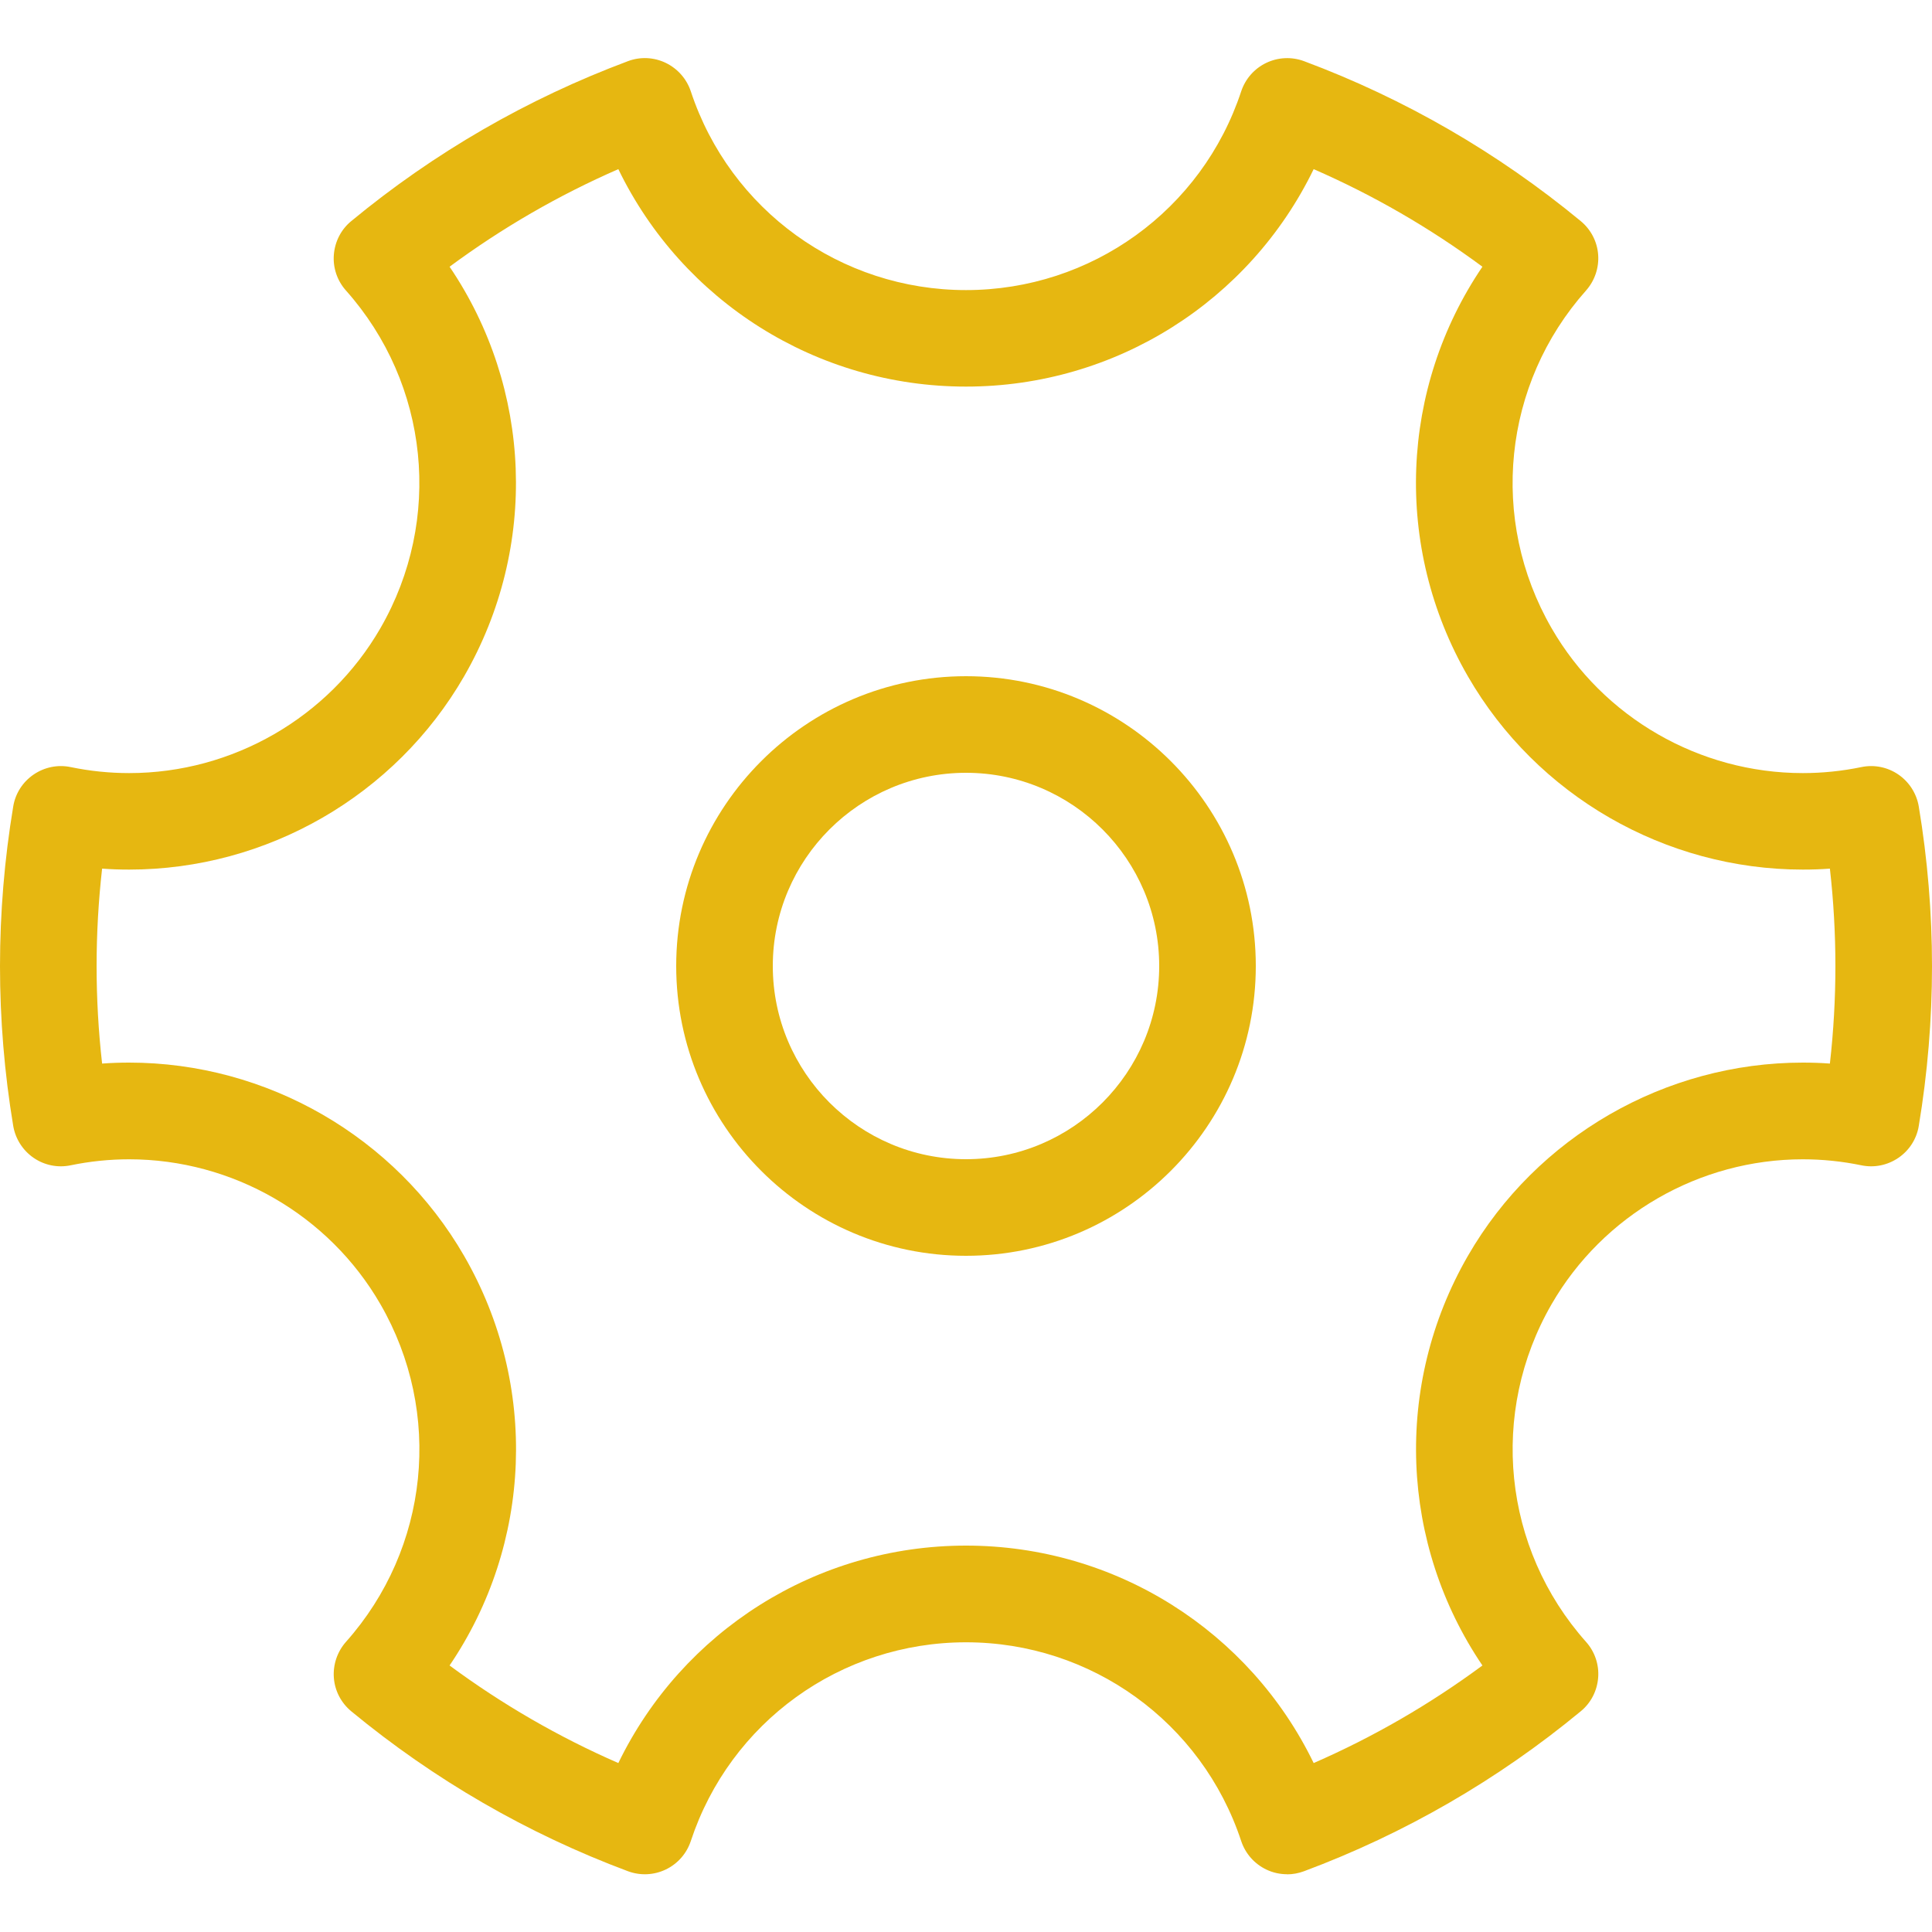
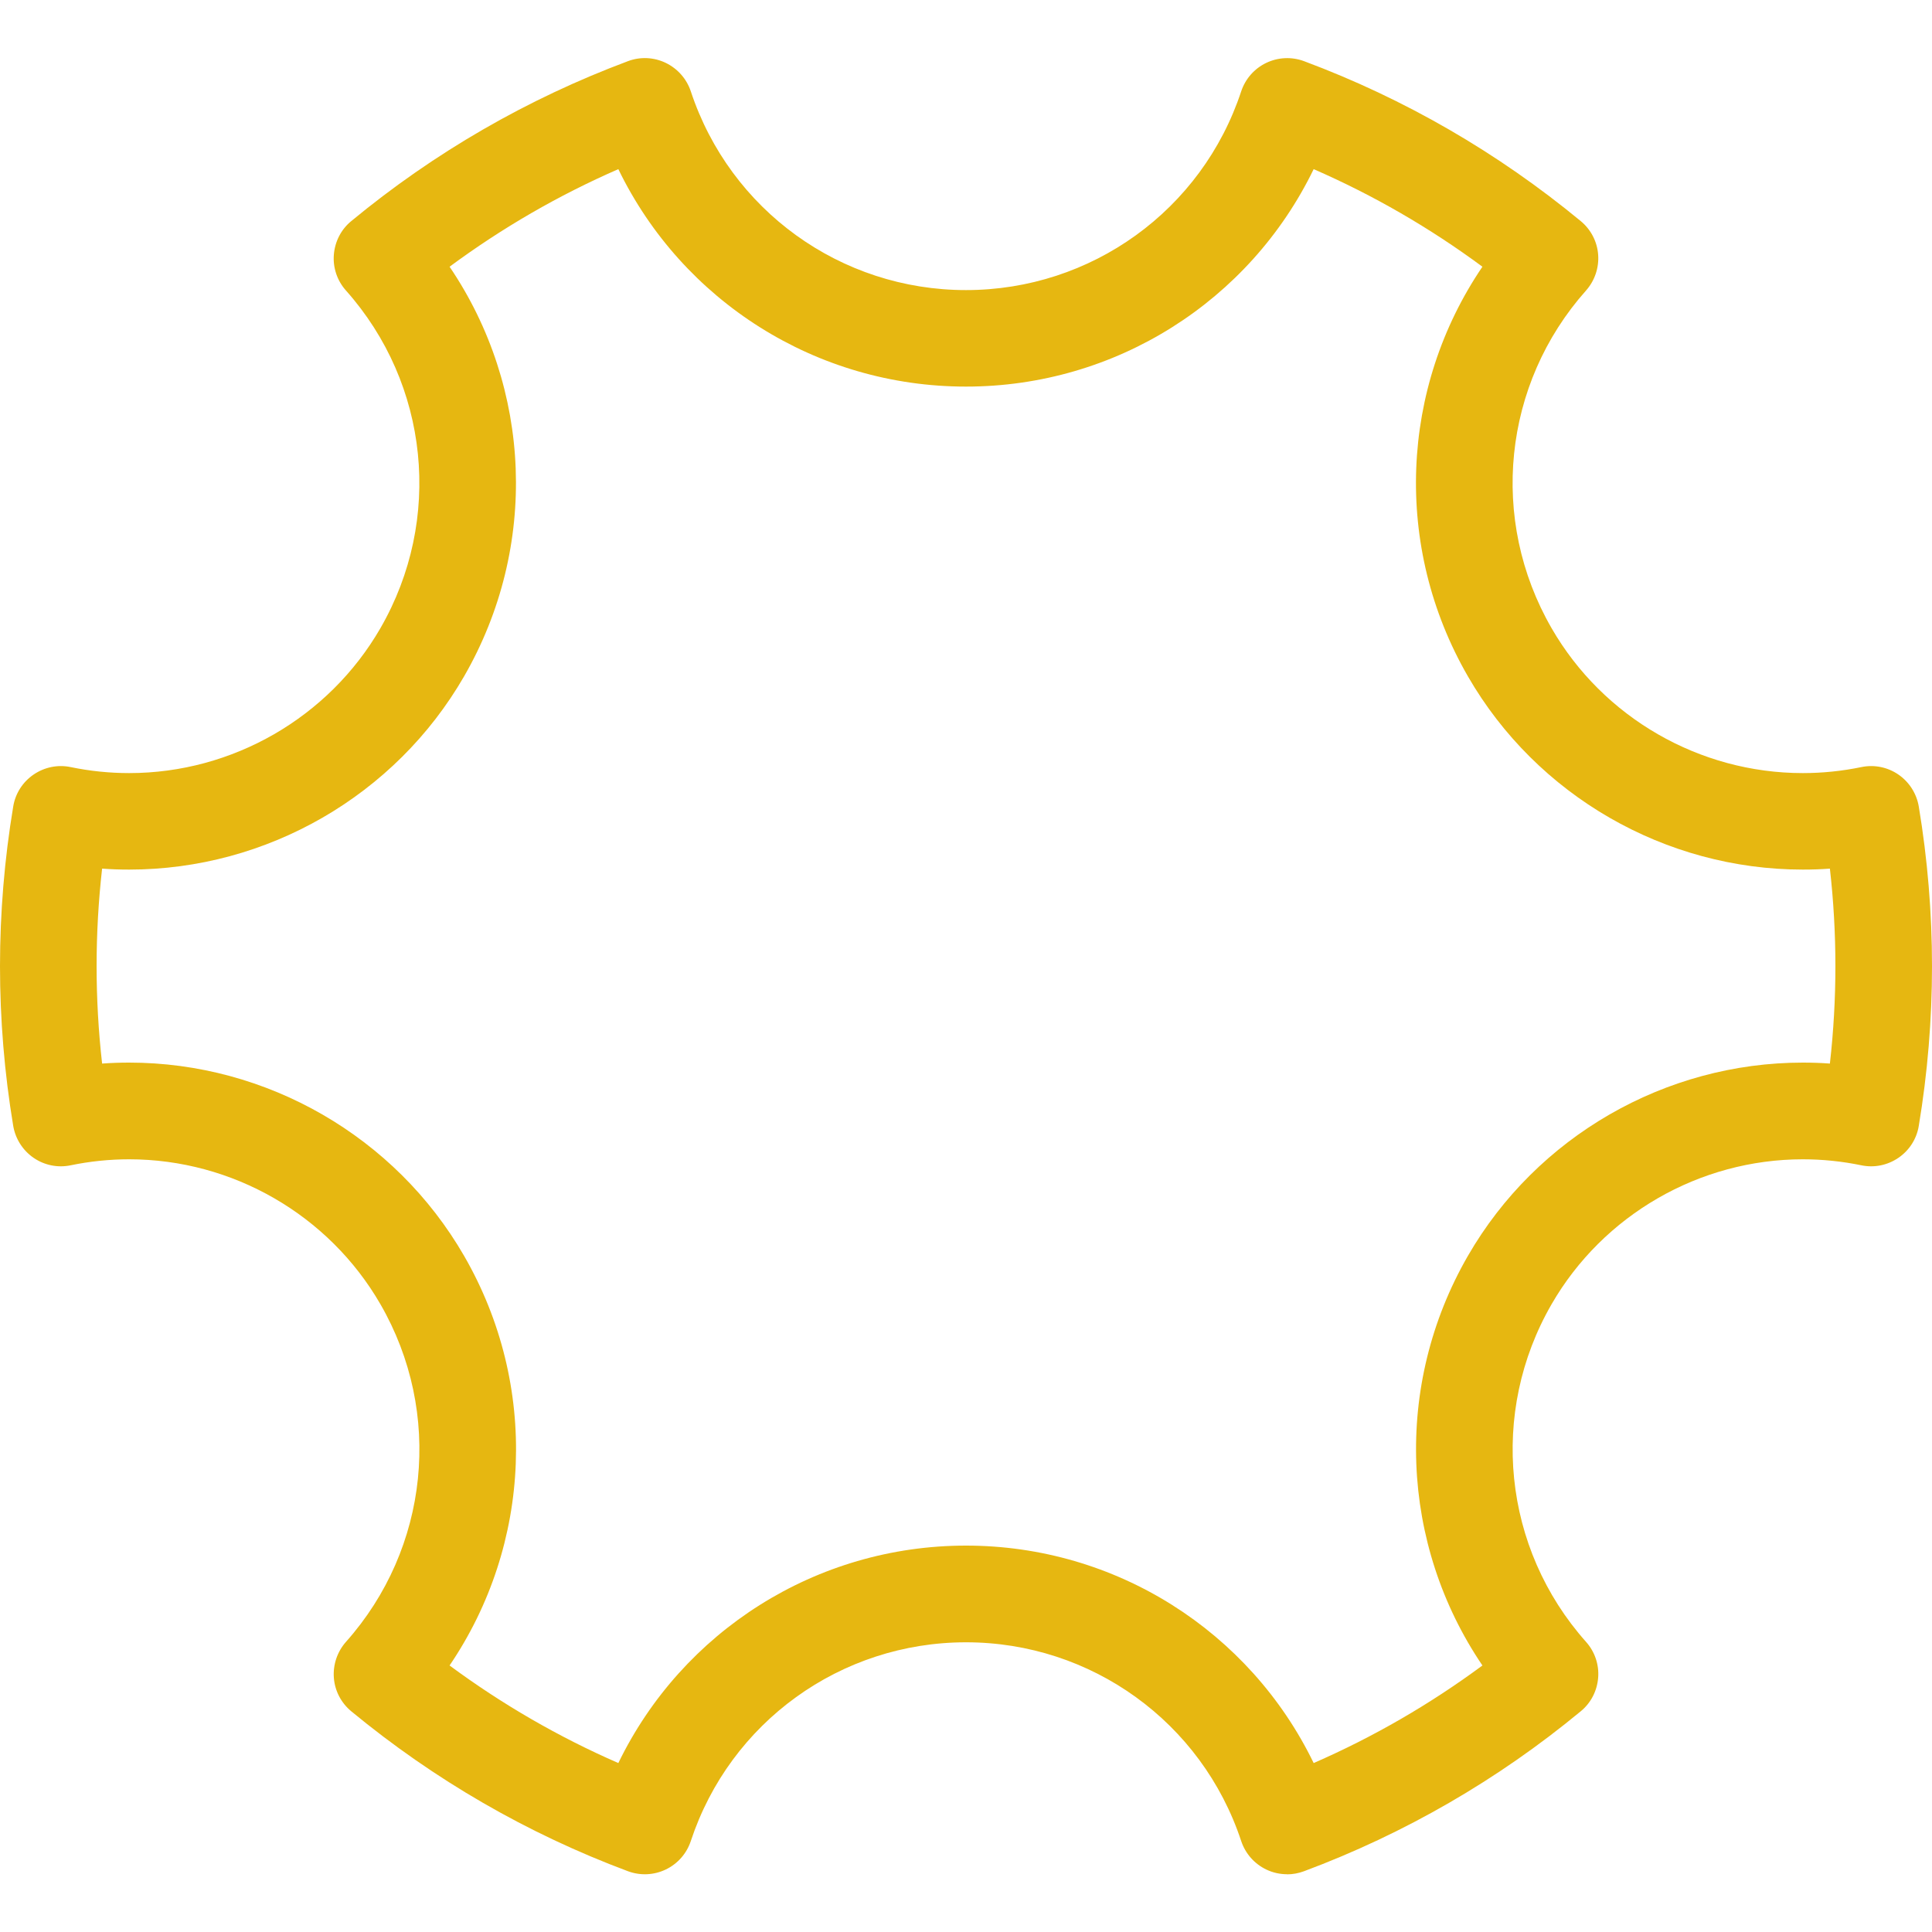
<svg xmlns="http://www.w3.org/2000/svg" xmlns:ns1="http://sodipodi.sourceforge.net/DTD/sodipodi-0.dtd" xmlns:ns2="http://www.inkscape.org/namespaces/inkscape" version="1.1" width="20" height="20" viewBox="0 0 20 20" id="svg6" ns1:docname="icon-cog.svg" ns2:version="0.92.3 (2405546, 2018-03-11)">
  <defs id="defs10" />
  <ns1:namedview pagecolor="#ffffff" bordercolor="#666666" borderopacity="1" objecttolerance="10" gridtolerance="10" guidetolerance="10" ns2:pageopacity="0" ns2:pageshadow="2" ns2:window-width="2560" ns2:window-height="1367" id="namedview8" showgrid="false" ns2:zoom="11.8" ns2:cx="10" ns2:cy="10" ns2:window-x="0" ns2:window-y="0" ns2:window-maximized="1" ns2:current-layer="svg6" />
  <path d="M13.324 19.402c-0.074 0-0.148-0.016-0.216-0.049-0.123-0.059-0.216-0.165-0.259-0.294-0.407-1.231-1.552-2.058-2.849-2.058s-2.443 0.827-2.849 2.058c-0.043 0.129-0.136 0.235-0.259 0.294s-0.264 0.065-0.391 0.018c-1.042-0.389-2.006-0.947-2.865-1.656-0.105-0.087-0.17-0.212-0.18-0.347s0.035-0.269 0.125-0.371c0.862-0.968 1.006-2.372 0.357-3.496-0.534-0.925-1.531-1.5-2.601-1.5-0.203 0-0.407 0.021-0.605 0.062-0.133 0.028-0.272-0-0.384-0.077s-0.188-0.196-0.211-0.33c-0.091-0.546-0.137-1.102-0.137-1.654s0.046-1.108 0.137-1.654c0.022-0.134 0.098-0.253 0.211-0.33s0.251-0.105 0.384-0.077c0.198 0.041 0.402 0.062 0.605 0.062 1.070-0 2.067-0.575 2.601-1.5 0.648-1.123 0.505-2.528-0.357-3.496-0.090-0.101-0.136-0.235-0.125-0.371s0.075-0.261 0.18-0.347c0.859-0.71 1.824-1.267 2.865-1.656 0.127-0.048 0.269-0.041 0.391 0.018s0.216 0.165 0.259 0.294c0.407 1.231 1.552 2.058 2.849 2.058s2.443-0.827 2.849-2.058c0.043-0.129 0.136-0.235 0.259-0.294s0.264-0.065 0.391-0.018c1.042 0.389 2.006 0.947 2.865 1.656 0.105 0.087 0.17 0.212 0.18 0.347s-0.035 0.269-0.125 0.371c-0.862 0.968-1.006 2.372-0.357 3.496 0.534 0.926 1.531 1.5 2.601 1.5 0.203 0 0.407-0.021 0.605-0.062 0.133-0.028 0.272 0 0.384 0.077s0.188 0.196 0.211 0.33c0.091 0.546 0.137 1.102 0.137 1.654s-0.046 1.108-0.137 1.654c-0.022 0.134-0.098 0.253-0.211 0.33s-0.251 0.105-0.384 0.077c-0.198-0.041-0.402-0.062-0.605-0.062-1.070 0-2.067 0.575-2.601 1.5-0.648 1.123-0.505 2.528 0.357 3.496 0.090 0.101 0.136 0.235 0.125 0.371s-0.075 0.261-0.18 0.347c-0.859 0.71-1.823 1.267-2.865 1.656-0.057 0.021-0.116 0.032-0.175 0.032zM4.654 17.241c0.544 0.402 1.128 0.74 1.747 1.010 0.662-1.365 2.049-2.251 3.599-2.251s2.937 0.886 3.599 2.251c0.619-0.27 1.203-0.608 1.747-1.010-0.851-1.256-0.924-2.899-0.15-4.241 0.712-1.234 2.041-2 3.467-2 0.093 0 0.187 0.003 0.28 0.010 0.038-0.336 0.057-0.674 0.057-1.009s-0.019-0.674-0.057-1.009c-0.093 0.007-0.187 0.010-0.28 0.010-1.426 0-2.755-0.766-3.467-2-0.775-1.342-0.702-2.986 0.15-4.241-0.544-0.402-1.128-0.74-1.747-1.010-0.662 1.365-2.049 2.251-3.599 2.251s-2.937-0.886-3.599-2.251c-0.619 0.27-1.203 0.608-1.747 1.010 0.851 1.256 0.924 2.899 0.15 4.241-0.712 1.234-2.041 2-3.467 2-0.093 0-0.187-0.003-0.28-0.010-0.038 0.336-0.057 0.674-0.057 1.009s0.019 0.674 0.057 1.009c0.093-0.007 0.187-0.010 0.28-0.010 1.426 0 2.755 0.767 3.467 2 0.775 1.342 0.702 2.986-0.15 4.241z" fill="#000000" id="path2" style="fill:#e6b711;fill-opacity:1" />
-   <path d="M10 13c-1.654 0-3-1.346-3-3s1.346-3 3-3 3 1.346 3 3-1.346 3-3 3zM10 8c-1.103 0-2 0.897-2 2s0.897 2 2 2c1.103 0 2-0.897 2-2s-0.897-2-2-2z" fill="#000000" id="path4" style="fill:#e6b711;fill-opacity:1" />
</svg>